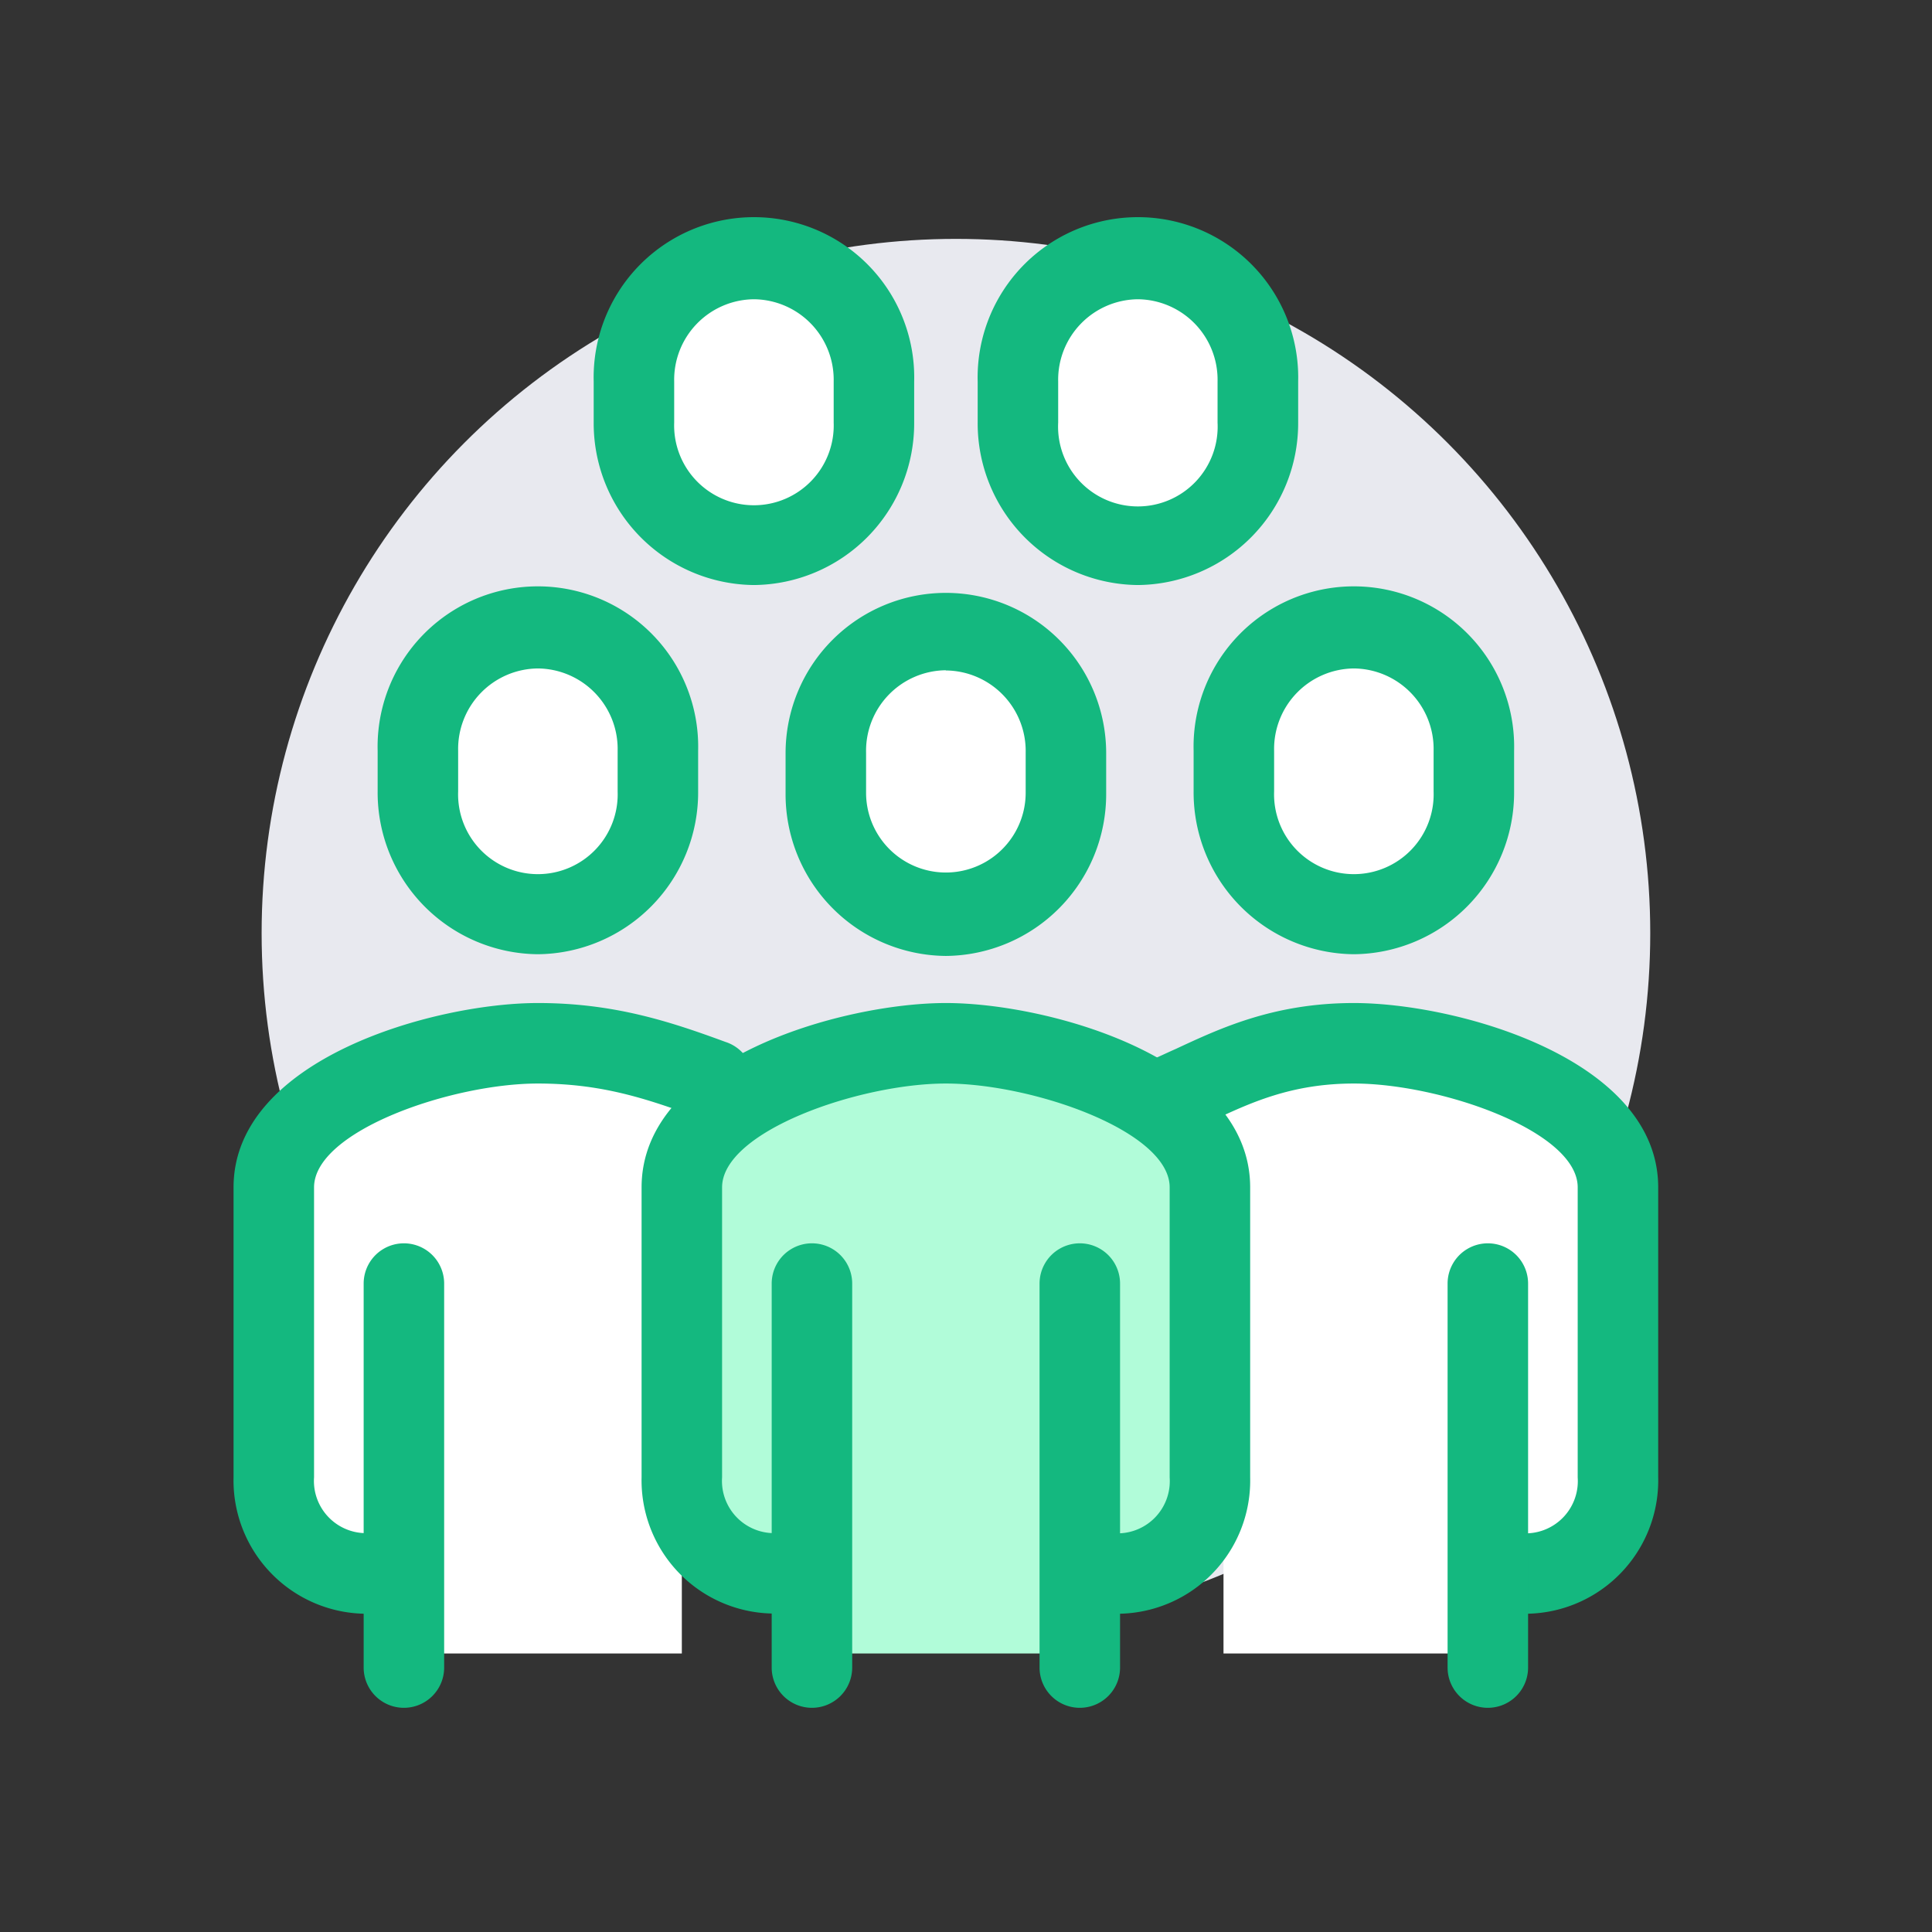
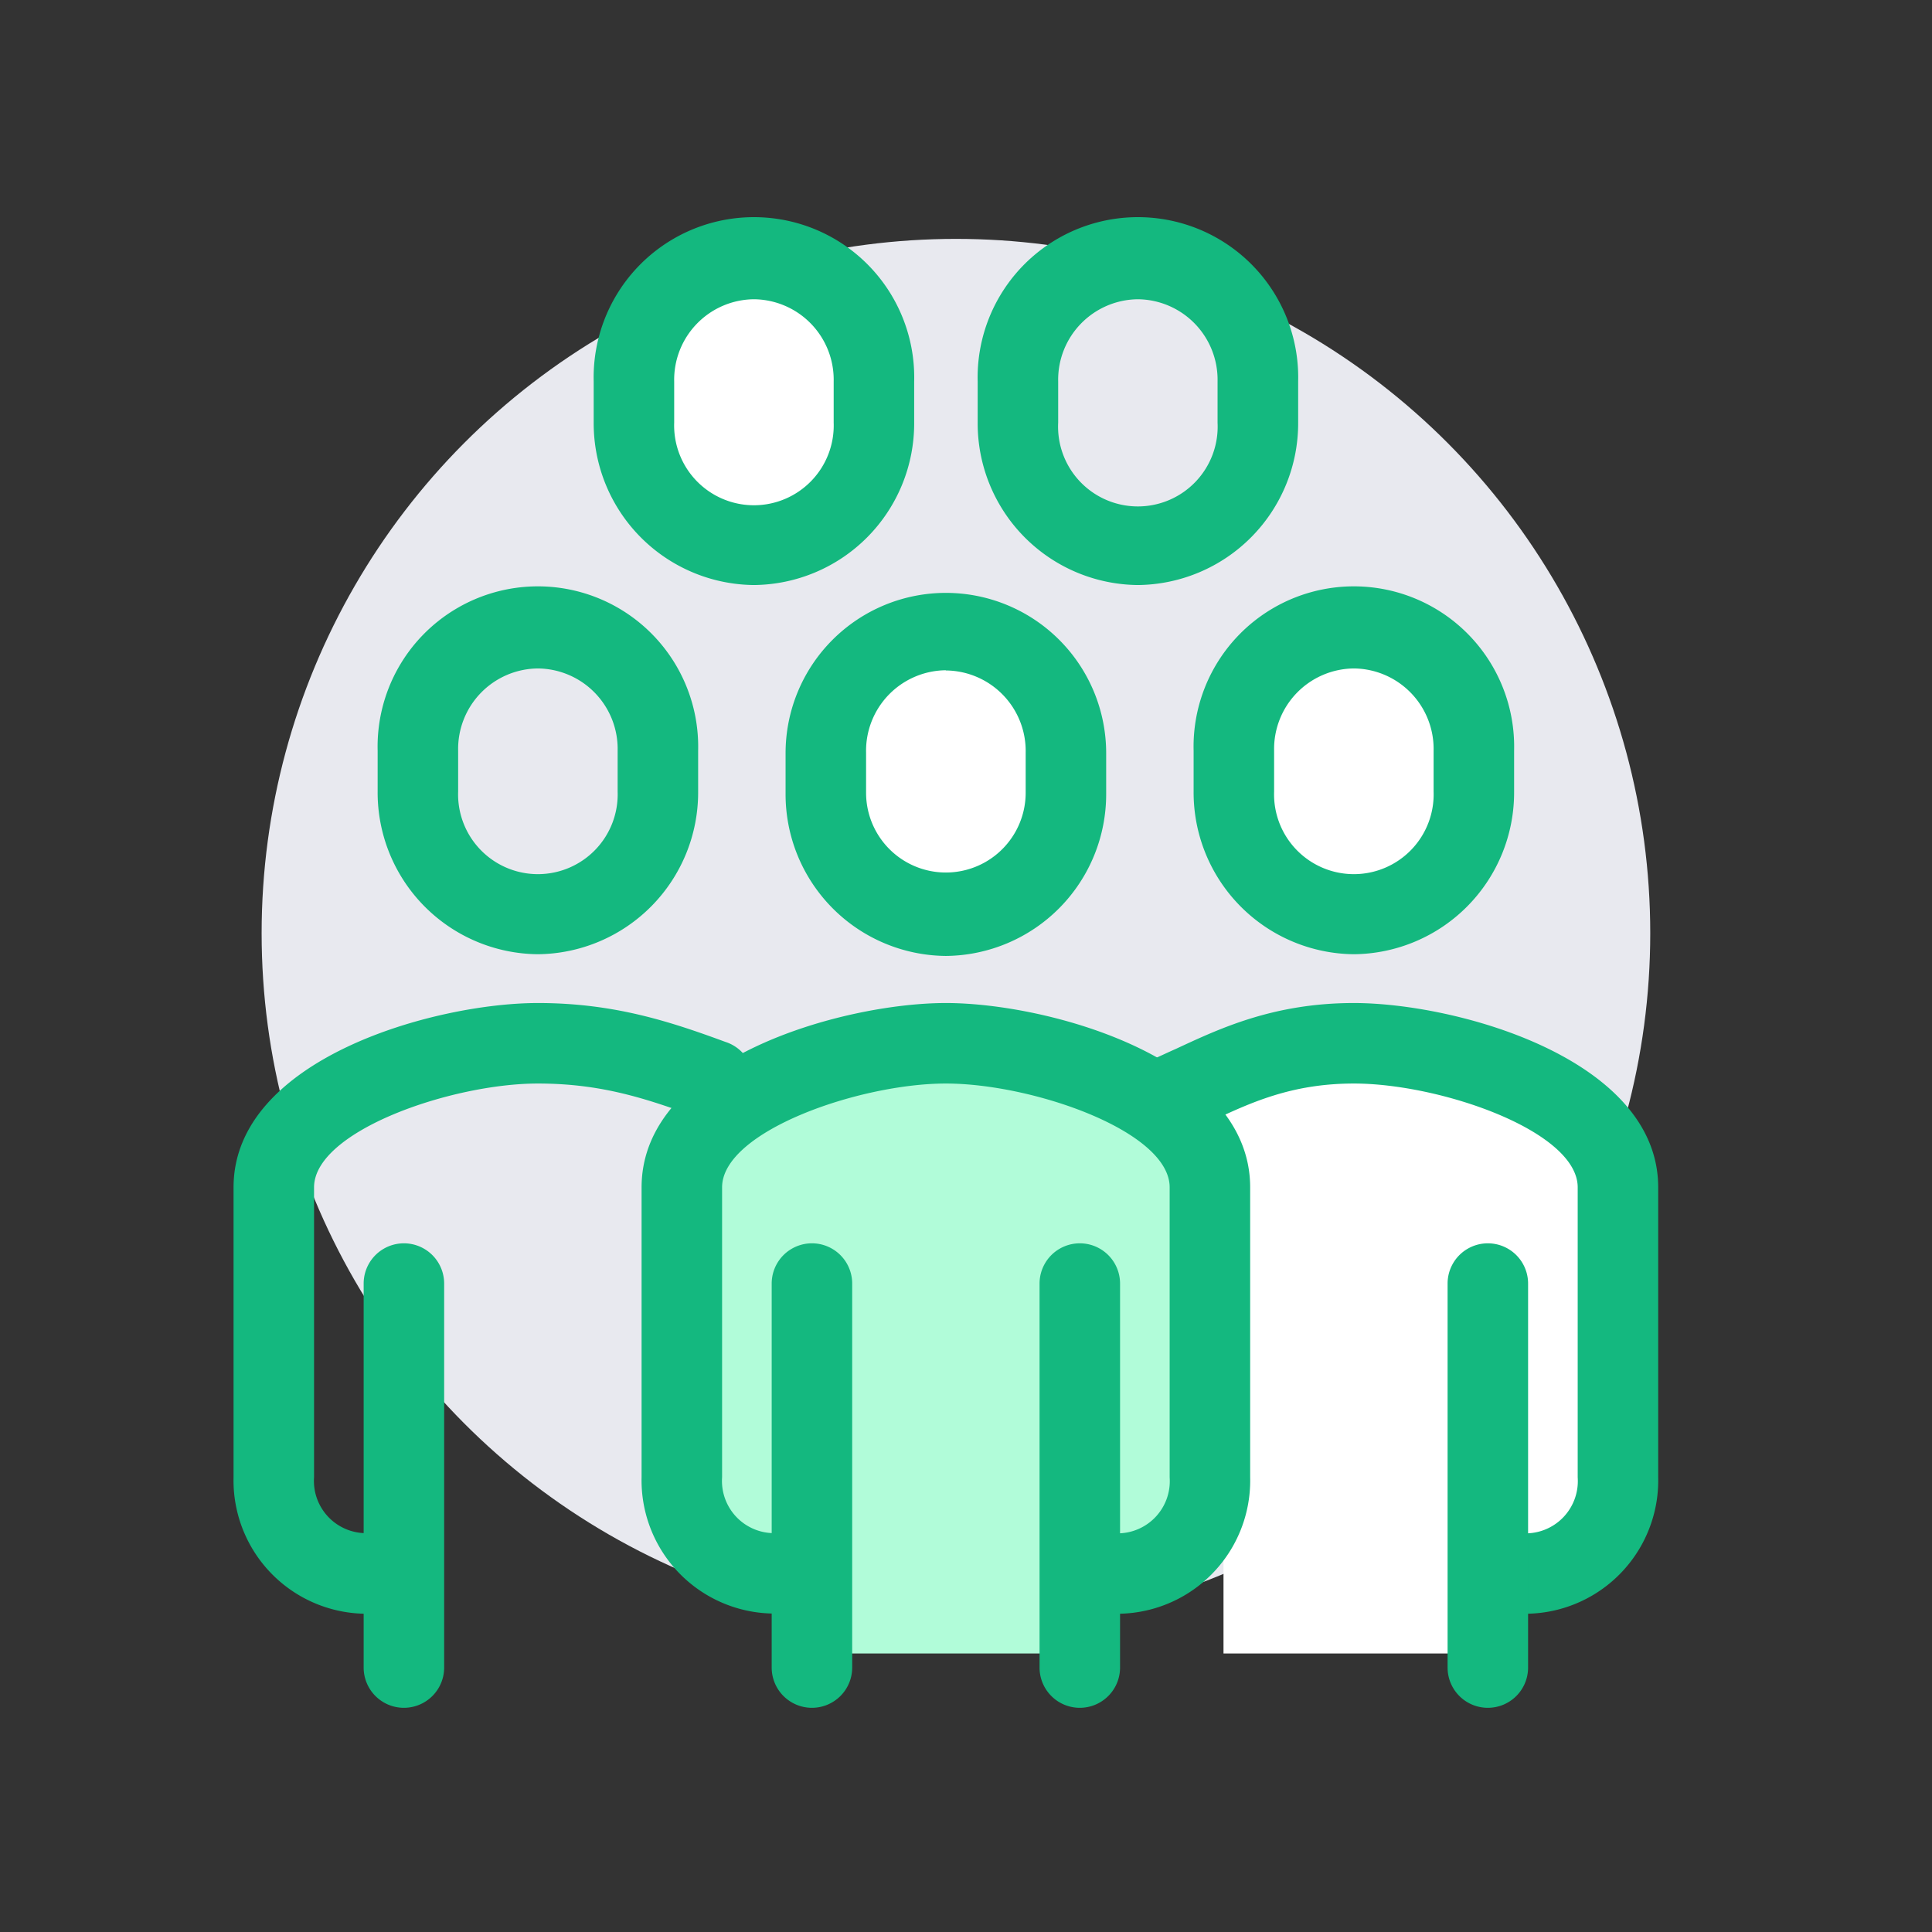
<svg xmlns="http://www.w3.org/2000/svg" viewBox="0 0 192 192">
  <rect x="0" y="0" width="192" height="192" fill="#333333" stroke="none" />
  <defs>
    <style>.cls-2{fill:#fff}.cls-3{fill:#14b87f}</style>
  </defs>
  <g id="Layer">
    <circle cx="95" cy="92.74" r="69" fill="#e8e9ef" />
    <path class="cls-2" d="M94 91a12 12 0 0011.93-12.17v-4a11.93 11.93 0 10-23.86 0v4A12 12 0 0094 91z" />
    <path class="cls-3" d="M94 95a16.07 16.07 0 01-15.93-16.15v-4a15.93 15.93 0 1131.86 0v4A16.07 16.07 0 0194 95zm0-28.39a8 8 0 00-7.93 8.17v4a7.93 7.93 0 1015.86 0v-4A8 8 0 0094 66.63z" />
    <path class="cls-2" d="M74.92 54.14A12 12 0 0086.84 42v-4.09a11.93 11.93 0 10-23.85 0V42a12 12 0 0011.93 12.14z" />
    <path class="cls-3" d="M74.92 58.14A16.08 16.08 0 0159 42v-4.09a15.93 15.93 0 1131.85 0V42a16.07 16.07 0 01-15.93 16.14zm0-28.4A8 8 0 0067 37.91V42a7.93 7.93 0 1015.85 0v-4.09a8 8 0 00-7.93-8.17z" />
-     <path class="cls-2" d="M113.08 54.14A12 12 0 00125 42v-4.09a11.93 11.93 0 10-23.85 0V42a12 12 0 0011.93 12.14z" />
    <path class="cls-3" d="M113.08 58.14A16.07 16.07 0 0197.16 42v-4.09a15.93 15.93 0 1131.85 0V42a16.08 16.08 0 01-15.93 16.14zm0-28.4a8 8 0 00-7.92 8.17V42A7.93 7.93 0 10121 42v-4.09a8 8 0 00-7.92-8.17z" />
-     <path class="cls-2" d="M53.45 90.83a12 12 0 01-11.92-12.17V74.6a11.93 11.93 0 1123.85 0v4.06a12 12 0 01-11.93 12.17z" />
    <path class="cls-3" d="M53.45 94.83a16.07 16.07 0 01-15.92-16.17V74.6a15.93 15.93 0 1131.85 0v4.06a16.08 16.08 0 01-15.93 16.17zm0-28.4a8 8 0 00-7.92 8.17v4.06a7.93 7.93 0 1015.85 0V74.6a8 8 0 00-7.93-8.17z" />
-     <path class="cls-2" d="M53.45 102.31c-8.93 0-26.24 4.87-26.24 14.31v28.82c0 5.55 4 9.34 9.55 9.34h2.38v9.54h28.62v-9.54h2.39c5.56 0 9.54-3.79 9.54-9.34v-28.82c0-9.44-17.31-14.31-26.24-14.31z" />
    <path class="cls-3" d="M36.76 160.37a13.25 13.25 0 01-13.55-13.54V118c0-12.79 20-18.32 30.24-18.32 7.55 0 13.12 1.83 18.63 3.86a4 4 0 11-2.76 7.5c-5.17-1.9-9.61-3.36-15.87-3.36-8.58 0-22.24 4.72-22.24 10.32v28.81a5.19 5.19 0 005.55 5.54 4 4 0 010 8z" />
    <path class="cls-2" d="M134.55 90.83a12 12 0 0011.92-12.17V74.6a11.93 11.93 0 10-23.85 0v4.06a12 12 0 0011.93 12.17z" />
    <path class="cls-3" d="M134.55 94.83a16.08 16.08 0 01-15.93-16.17V74.6a15.93 15.93 0 1131.85 0v4.06a16.07 16.07 0 01-15.92 16.17zm0-28.4a8 8 0 00-7.93 8.17v4.06a7.93 7.93 0 1015.85 0V74.6a8 8 0 00-7.92-8.17z" />
    <path class="cls-2" d="M135.9 102.31c-8.94 0-26.24 4.87-26.24 14.31v28.82c0 5.55 4 9.34 9.54 9.34h2.39v9.54h28.62v-9.54h2.38c5.56 0 9.54-3.79 9.54-9.34v-28.82c0-9.44-17.3-14.31-26.23-14.31z" />
    <path class="cls-3" d="M151.25 160.37a4 4 0 010-8 5.19 5.19 0 005.54-5.54V118c0-5.6-13.66-10.32-22.24-10.32-6.25 0-10.35 1.94-14.31 3.8-1.43.68-2.79 1.32-4.19 1.83a4 4 0 11-2.77-7.5c1.08-.4 2.28-1 3.55-1.56 4.31-2 9.68-4.57 17.72-4.57 10.21 0 30.24 5.53 30.24 18.32v28.81a13.25 13.25 0 01-13.54 13.56z" />
    <path d="M94 102.31c-8.93 0-26.24 4.87-26.24 14.31v28.82c0 5.55 4 9.34 9.54 9.34h2.39v9.54h28.62v-9.54h2.39c5.55 0 9.54-3.79 9.54-9.34v-28.82c0-9.44-17.31-14.31-26.24-14.31z" fill="#b1fcd9" />
    <path class="cls-3" d="M110.7 160.37a4 4 0 110-8 5.19 5.19 0 005.54-5.54V118c0-5.6-13.66-10.32-22.24-10.32S71.76 112.42 71.76 118v28.81a5.19 5.19 0 005.54 5.54 4 4 0 110 8 13.24 13.24 0 01-13.54-13.54V118c0-12.79 20-18.32 30.24-18.32s30.24 5.53 30.24 18.32v28.81a13.24 13.24 0 01-13.54 13.56z" />
    <path class="cls-3" d="M107.31 169.72a4 4 0 01-4-4v-38.16a4 4 0 018 0v38.16a4 4 0 01-4 4zm-26.62 0a4 4 0 01-4-4v-38.16a4 4 0 018 0v38.16a4 4 0 01-4 4zm-40.55 0a4 4 0 01-4-4v-38.16a4 4 0 018 0v38.16a4 4 0 01-4 4zm107.72 0a4 4 0 01-4-4v-38.16a4 4 0 018 0v38.16a4 4 0 01-4 4z" />
  </g>
</svg>